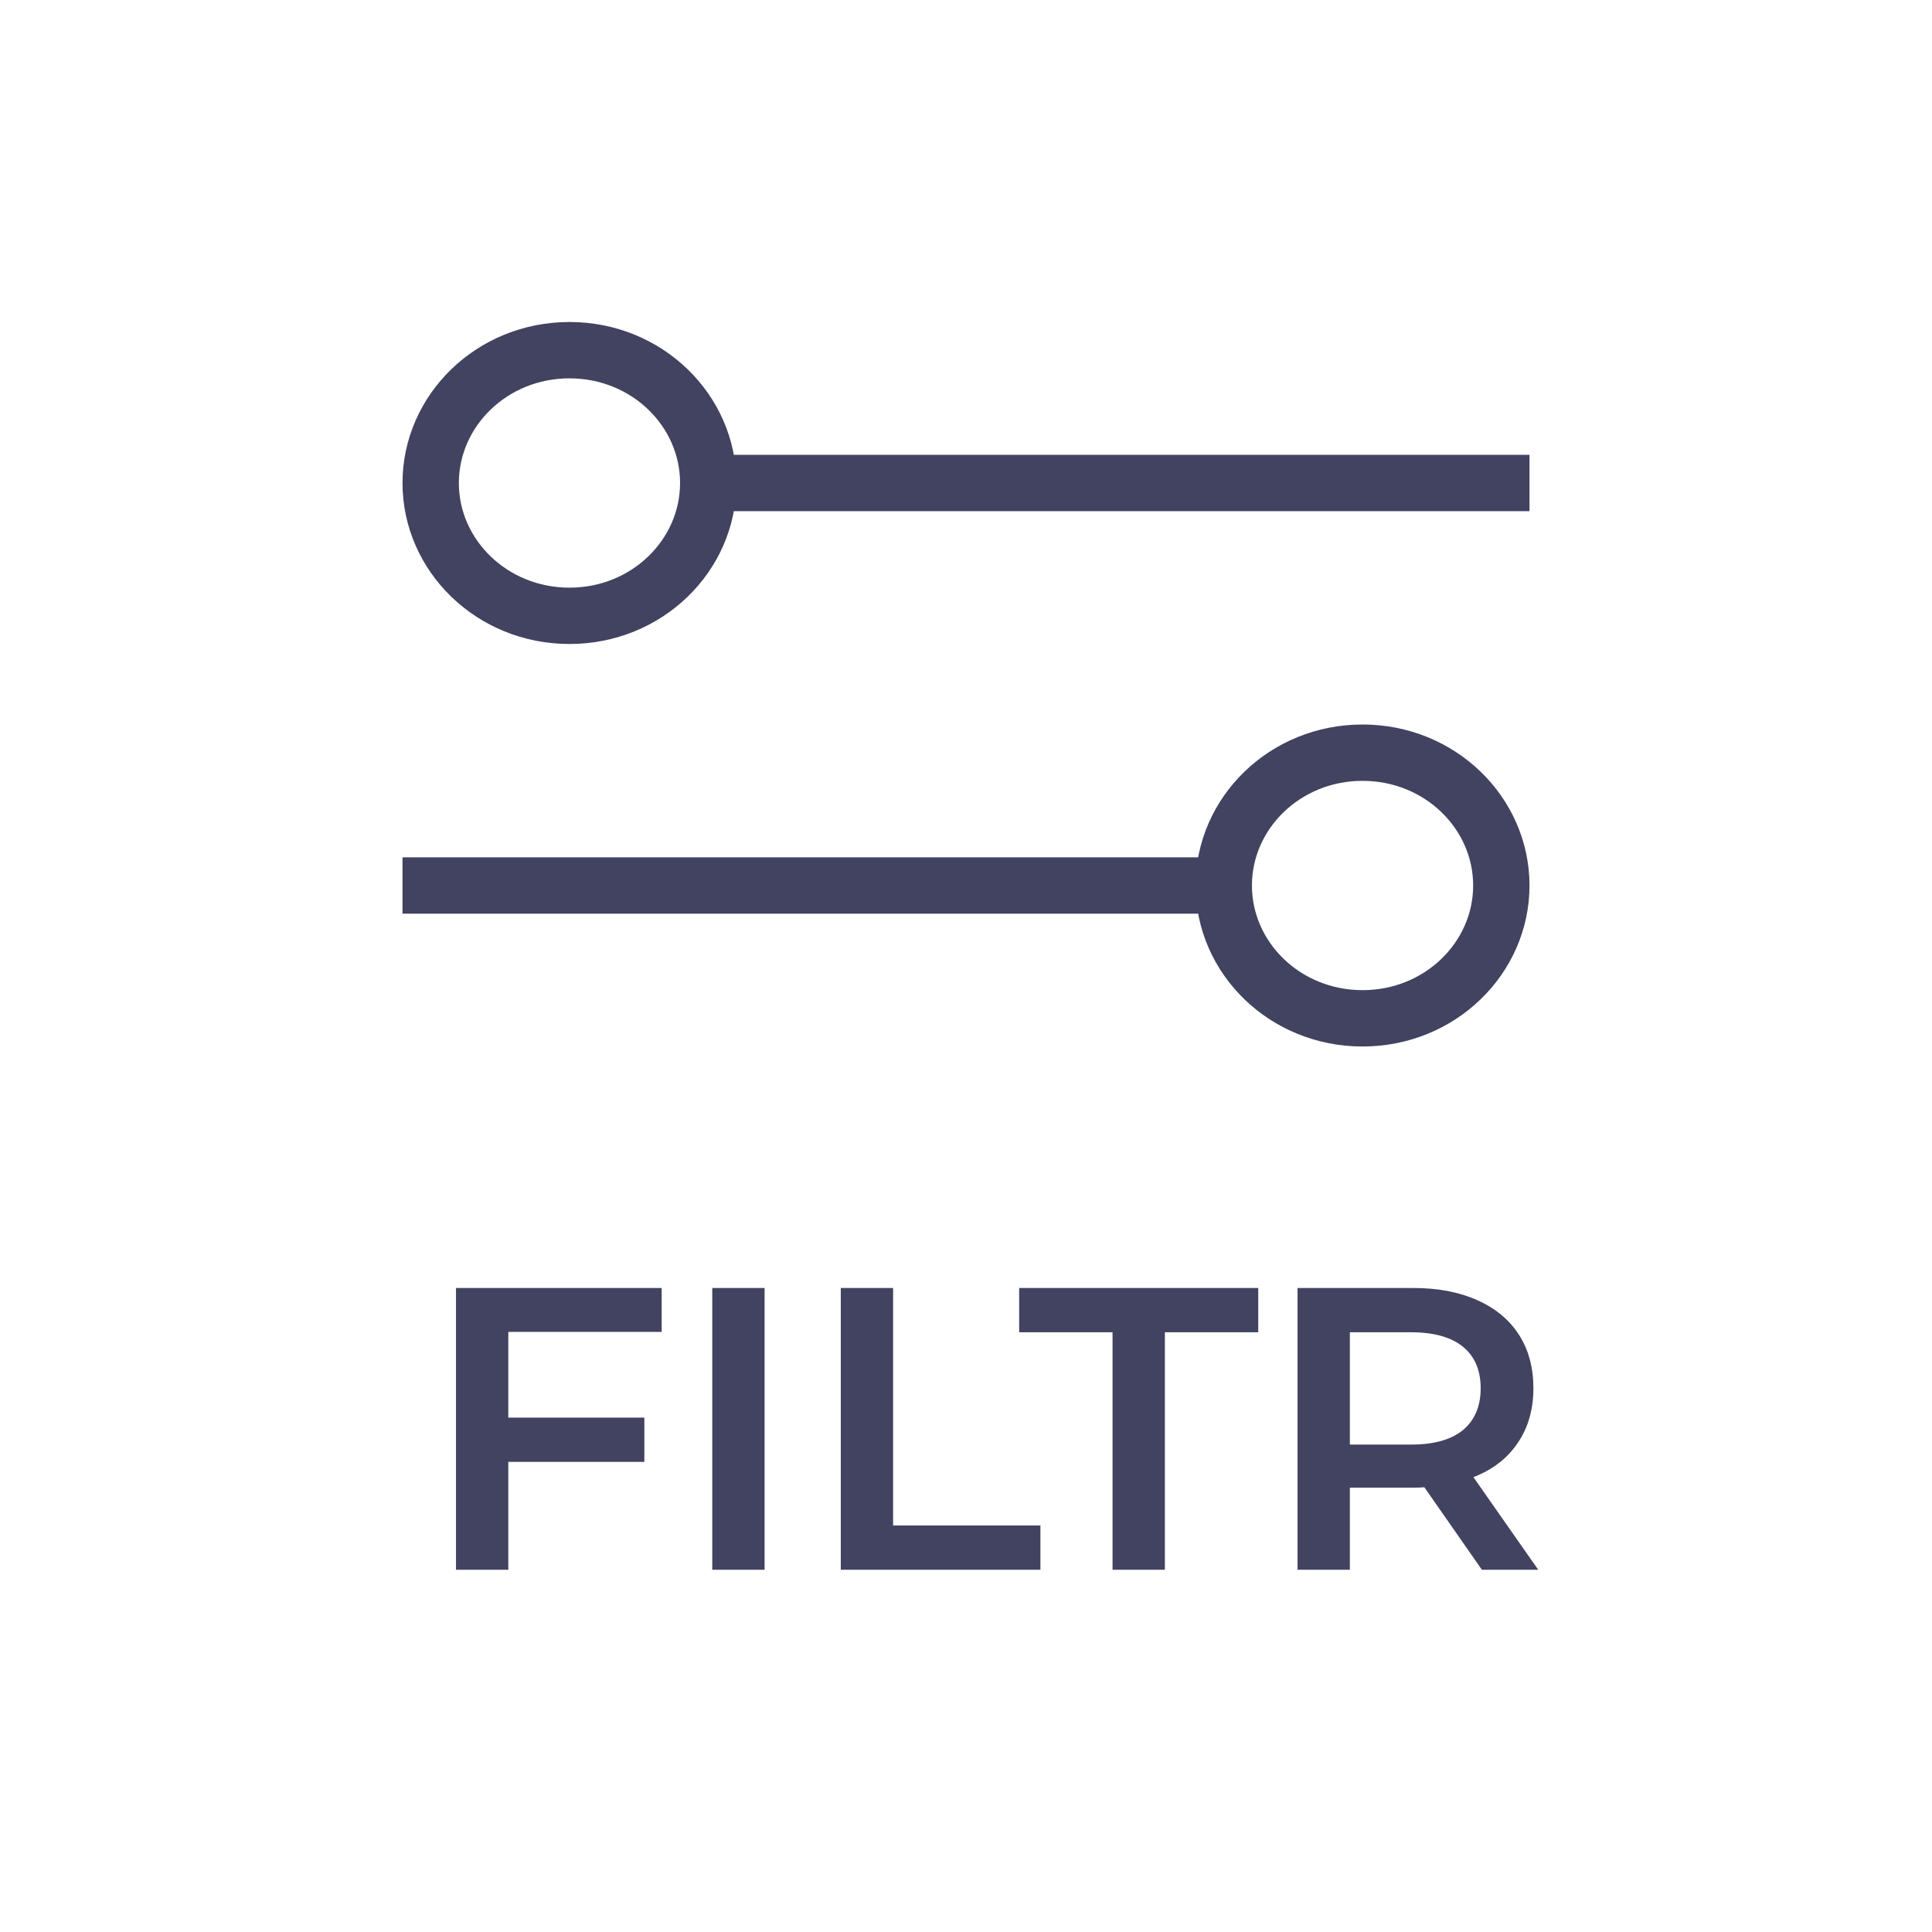
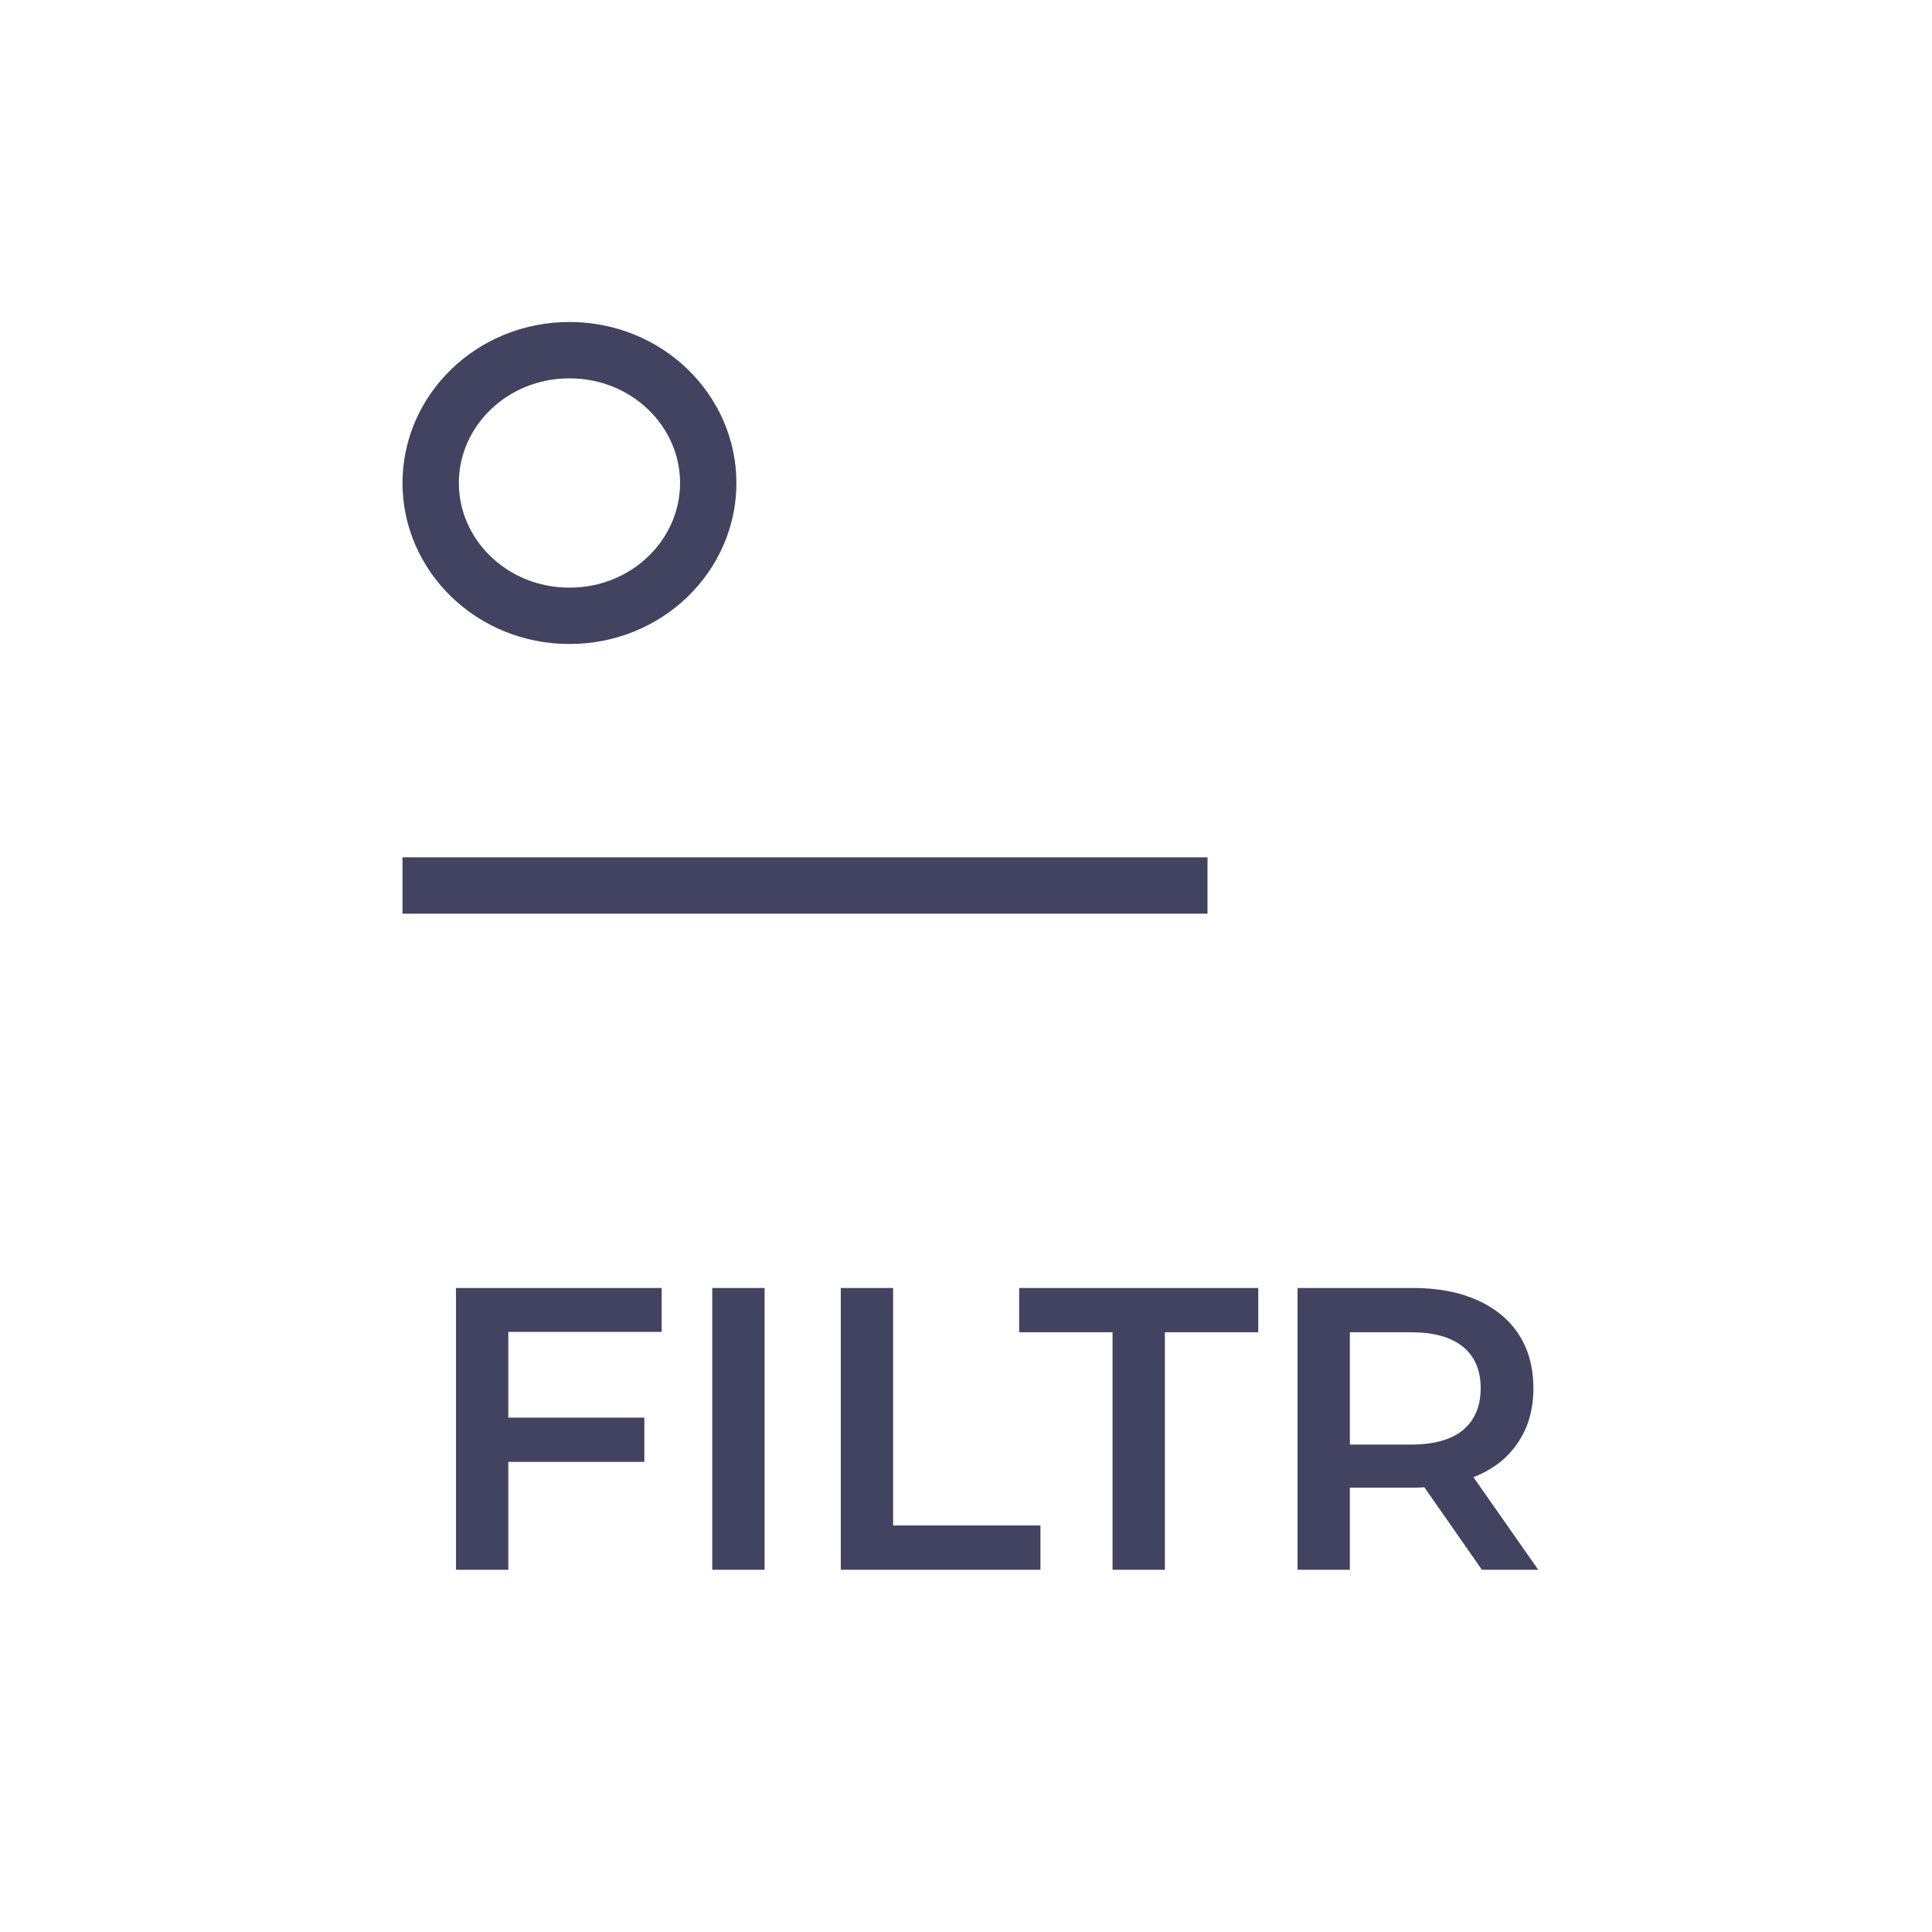
<svg xmlns="http://www.w3.org/2000/svg" width="48" height="48" viewBox="0 0 48 48" fill="none">
  <path d="M12.629 33.09V35.22H16.009V36.32H12.629V39H11.329V32H16.439V33.09H12.629ZM17.696 32H18.996V39H17.696V32ZM20.889 32H22.189V37.9H25.849V39H20.889V32ZM27.641 33.1H25.321V32H31.261V33.1H28.941V39H27.641V33.1ZM36.817 39L35.387 36.95C35.327 36.957 35.237 36.96 35.117 36.96H33.537V39H32.237V32H35.117C35.724 32 36.25 32.1 36.697 32.3C37.15 32.5 37.497 32.787 37.737 33.16C37.977 33.533 38.097 33.977 38.097 34.49C38.097 35.017 37.967 35.47 37.707 35.85C37.453 36.23 37.087 36.513 36.607 36.7L38.217 39H36.817ZM36.787 34.49C36.787 34.043 36.64 33.7 36.347 33.46C36.053 33.22 35.623 33.1 35.057 33.1H33.537V35.89H35.057C35.623 35.89 36.053 35.77 36.347 35.53C36.64 35.283 36.787 34.937 36.787 34.49Z" fill="#424360" />
  <path d="M17.596 12C17.596 13.799 16.077 15.3 14.148 15.3C12.22 15.3 10.7 13.799 10.7 12C10.7 10.201 12.22 8.7 14.148 8.7C16.077 8.7 17.596 10.201 17.596 12Z" stroke="#424360" stroke-width="1.4" />
-   <path d="M18 12H38" stroke="#424360" stroke-width="1.4" />
-   <path d="M37.3 22C37.3 23.799 35.78 25.3 33.852 25.3C31.923 25.3 30.404 23.799 30.404 22C30.404 20.201 31.923 18.7 33.852 18.7C35.78 18.7 37.3 20.201 37.3 22Z" stroke="#424360" stroke-width="1.4" />
  <path d="M10 22H30" stroke="#424360" stroke-width="1.4" />
</svg>